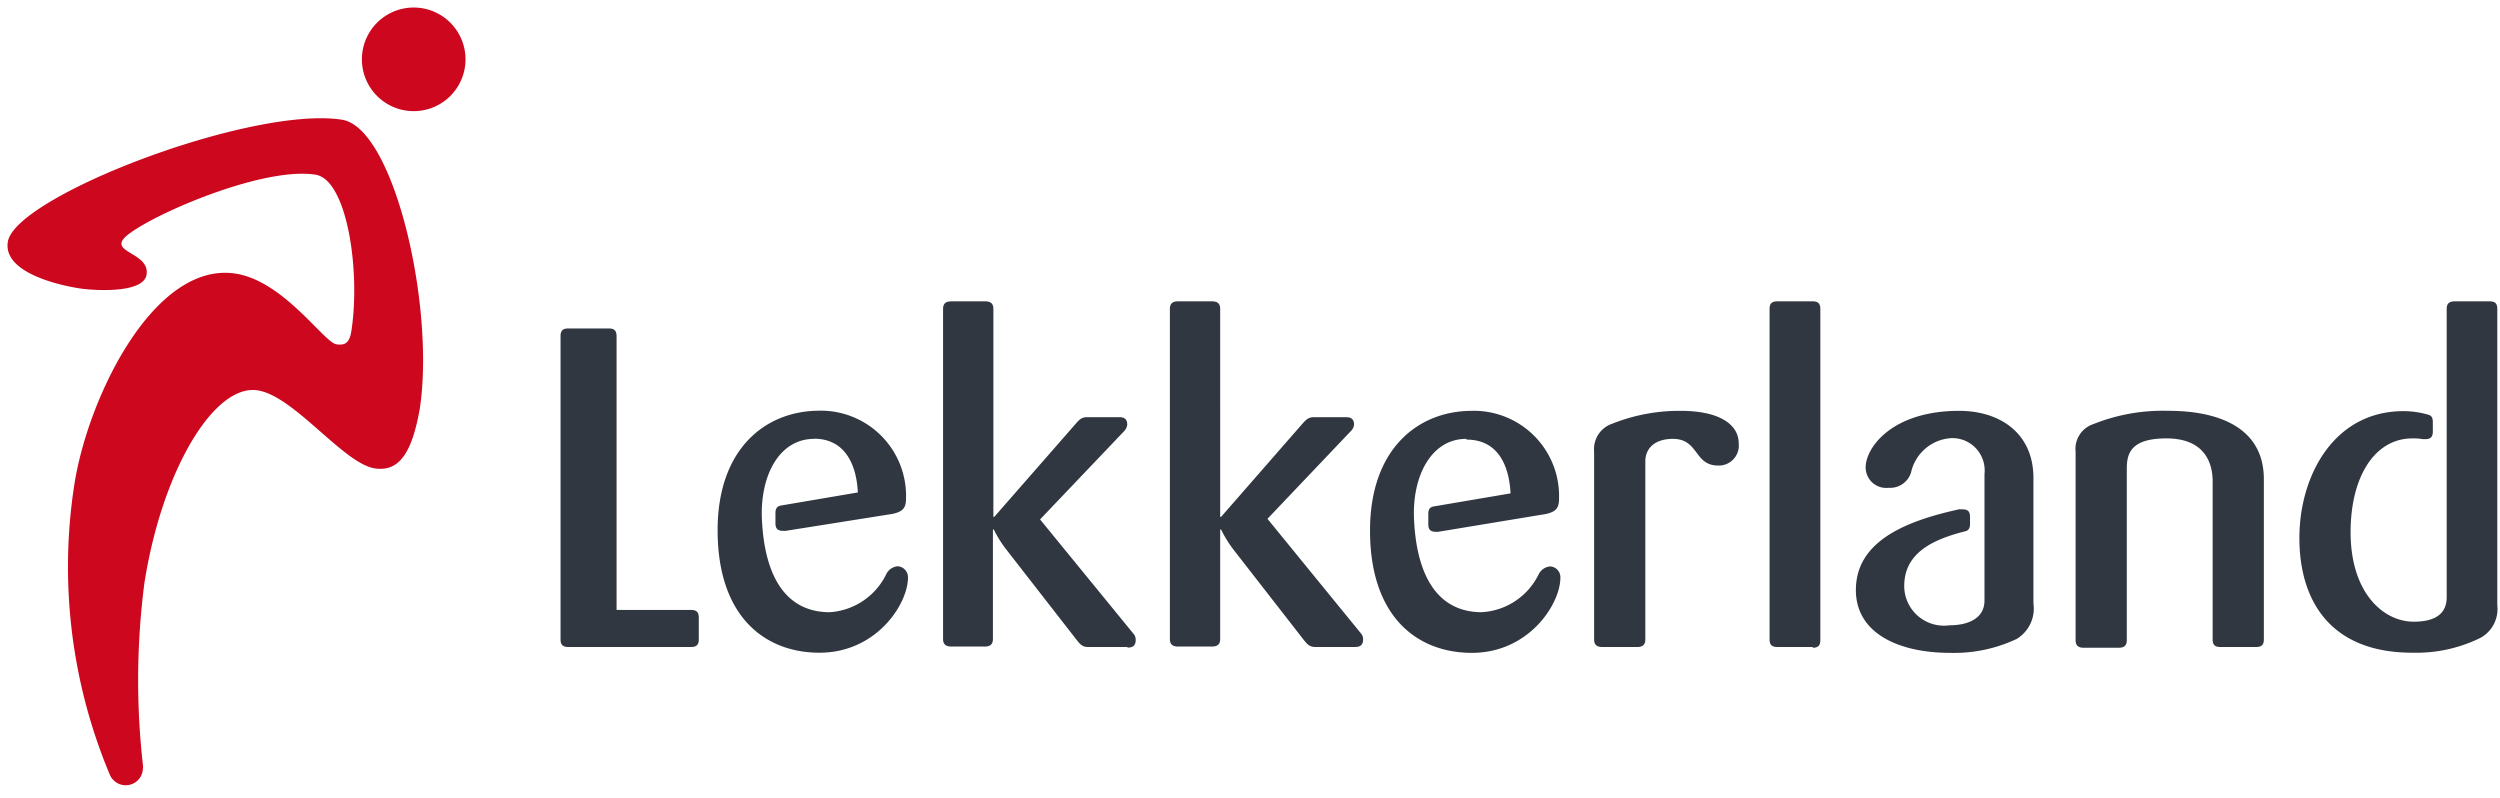
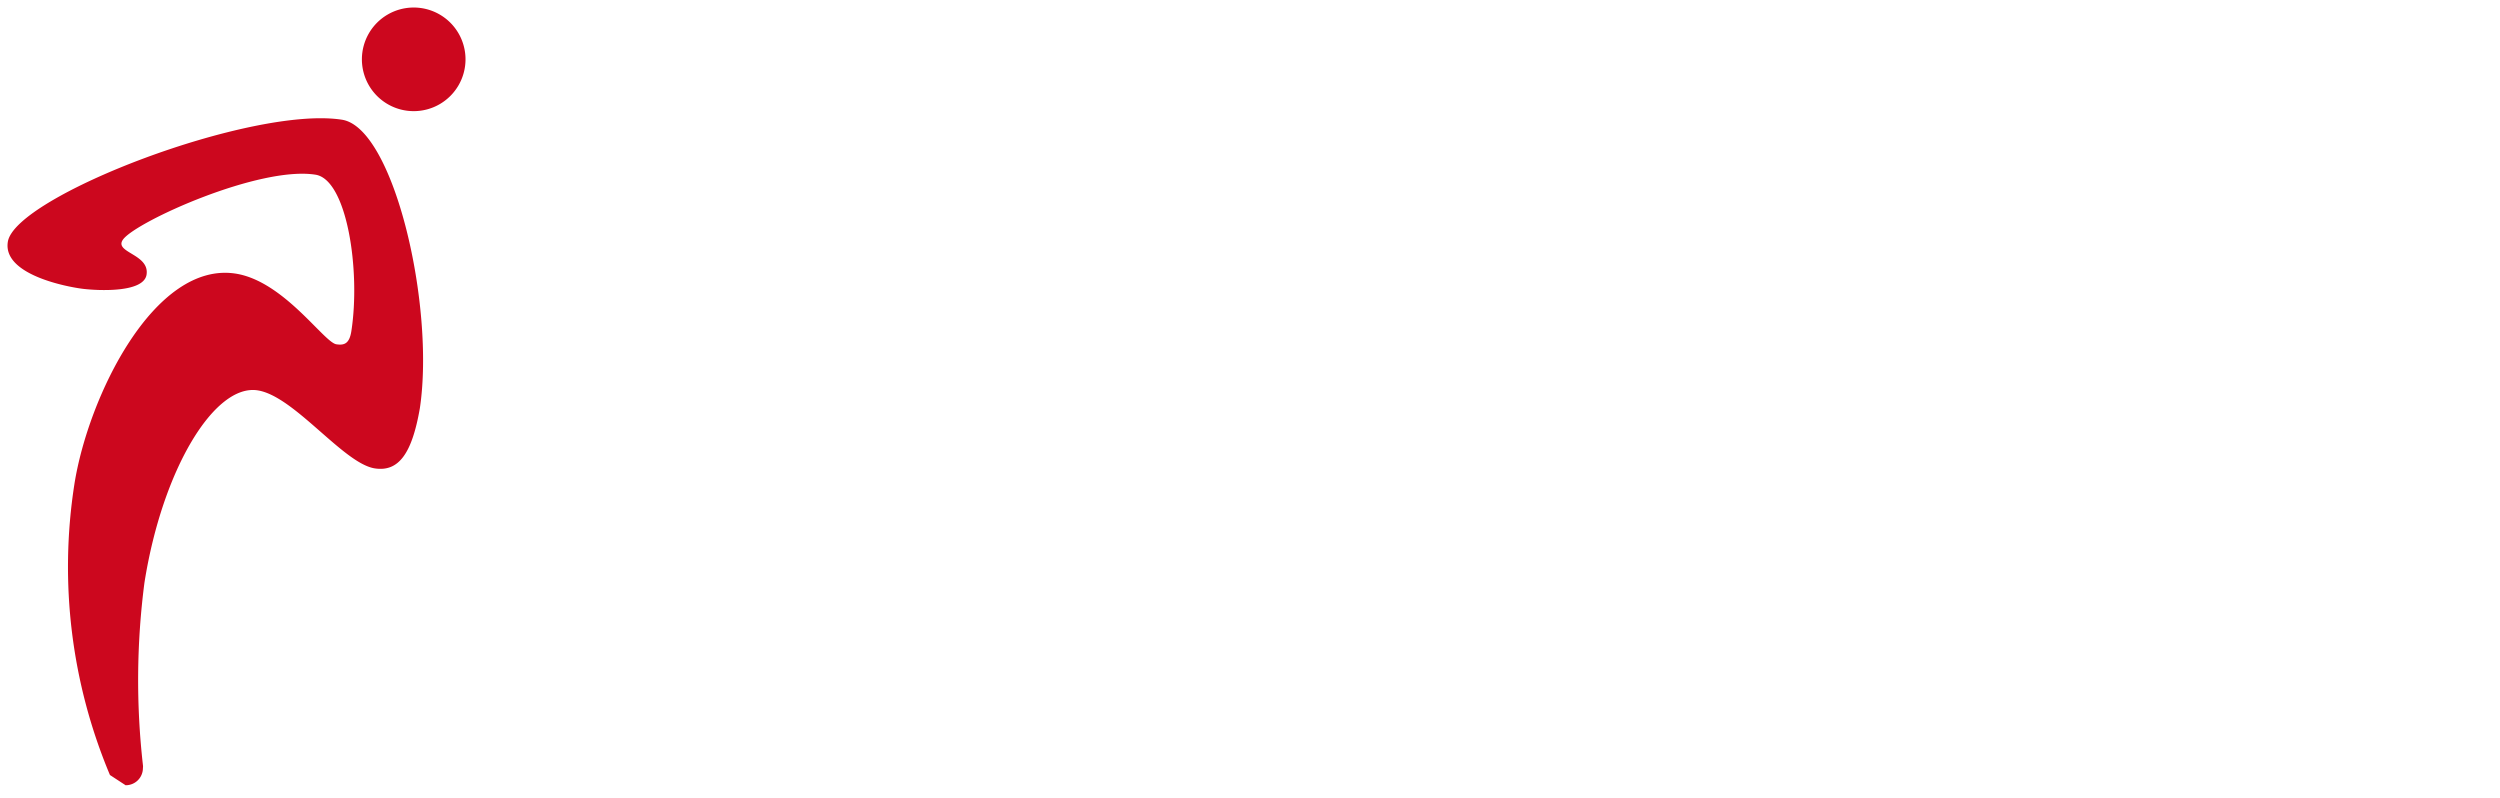
<svg xmlns="http://www.w3.org/2000/svg" width="166" height="53">
  <g fill-rule="nonzero" fill="none">
-     <path d="M30.91 3.94a3.44 3.44 0 11-6.88 0 3.44 3.44 0 016.88 0M8.34 52.14a1.14 1.14 0 001.15-1.15.62.62 0 000-.19 50.23 50.23 0 01.1-12.1c1.19-7.55 4.66-13.23 7.52-12.78 2.43.38 5.69 4.85 7.77 5.18 1.6.25 2.48-1 3-4 1.01-6.78-1.72-18.61-5.17-19.15-6-.94-21.72 5.09-22.19 8.11-.35 2.2 4 3 5 3.12 1 .12 4 .27 4.21-.93.23-1.4-2.22-1.47-1.55-2.36.91-1.2 9.05-4.88 12.77-4.29 2.1.33 3 6.39 2.38 10.39-.13.84-.48.95-1 .87-.82-.13-3.48-4.18-6.67-4.69-5.4-.85-9.8 8.15-10.72 13.98A35.67 35.67 0 007.3 51.46a1.15 1.15 0 001 .68" fill="#CC071E" />
-     <path d="M63.16 20.01c-.36 0-.54.15-.54.5v21.92c0 .35.18.5.54.5h2.24c.35 0 .53-.15.53-.5v-7.27h.06c.23.471.508.917.83 1.33l4.67 6c.23.29.38.47.76.47h2.6l.03.04c.36 0 .53-.15.53-.5a.6.6 0 00-.14-.41l-6.21-7.6 5.59-5.87a.74.74 0 00.2-.42c0-.35-.17-.5-.53-.5h-2.13c-.41 0-.56.21-.79.47l-5.38 6.15h-.06V20.51c0-.35-.18-.5-.53-.5h-2.27zm15.05 0c-.35 0-.53.15-.53.5v21.92c0 .35.18.5.53.5h2.27c.36 0 .54-.15.54-.5v-7.27h.06c.229.47.503.915.82 1.33l4.67 6c.24.29.38.47.77.47h2.64c.35 0 .53-.15.53-.5a.57.57 0 00-.15-.41l-6.2-7.6 5.54-5.83a.7.7 0 00.21-.42c0-.35-.18-.5-.53-.5h-2.13c-.41 0-.56.21-.8.47l-5.37 6.15h-.06V20.51c0-.35-.18-.5-.54-.5h-2.27zm39.8 0c-.36 0-.51.15-.51.5v21.95c0 .35.15.5.51.5h2.36v.05c.35 0 .5-.15.5-.5v-22c0-.35-.15-.5-.5-.5h-2.36zm44.98 0c-.36 0-.53.15-.53.5v19.14c0 1.07-.71 1.63-2.19 1.63-2 0-4.19-1.89-4.19-5.94 0-3.72 1.62-6.23 4.1-6.23.234-.006.47.012.7.05h.159c.35 0 .5-.15.5-.5v-.64c0-.26-.08-.41-.26-.47a5.8 5.8 0 00-1.69-.25c-4.64 0-6.91 4.32-6.91 8.42s2 7.62 7.5 7.62a9.64 9.64 0 004.551-1 2.19 2.19 0 001.09-2.16V20.51c0-.35-.14-.5-.5-.5h-2.33zm-125.26 1.8c-.36 0-.51.15-.51.51v20.13c0 .36.15.51.51.51h8.16c.36 0 .51-.15.51-.51v-1.44c0-.36-.15-.51-.51-.51h-4.95V22.32c0-.36-.15-.51-.51-.51h-2.7zm16.68 5.46c-3.51 0-6.76 2.45-6.76 7.94 0 5.79 3.19 8.13 6.76 8.13 3.78 0 5.88-3.22 5.88-5a.73.73 0 00-.68-.74.94.94 0 00-.77.54 4.49 4.49 0 01-3.75 2.51c-2.83 0-4.28-2.25-4.49-6-.19-2.96 1.09-5.51 3.46-5.51l-.021-.01c2.09 0 2.832 1.739 2.922 3.569l-5.121.871c-.24.05-.35.2-.35.49v.69c0 .35.15.5.51.5h.16l7.12-1.131c.62-.14.88-.35.88-1a5.66 5.66 0 00-5.75-5.85zm89.434.006a12.39 12.39 0 00-4.844.884 1.73 1.73 0 00-1.18 1.83v12.52c0 .35.18.5.53.5h2.34c.35 0 .53-.15.53-.5v-11.4c0-1 .27-2 2.63-2s3.07 1.41 3.07 2.86v10.491c0 .35.15.5.5.5H149.81c.36 0 .51-.15.51-.5v-10.64c0-3.54-3.19-4.542-6.32-4.542a12.39 12.39 0 00-.156-.004zm-46.114.004c-3.51 0-6.76 2.46-6.76 7.95 0 5.79 3.19 8.12 6.76 8.12 3.78 0 5.88-3.23 5.88-5a.72.72 0 00-.68-.74.94.94 0 00-.77.54 4.49 4.49 0 01-3.77 2.5c-2.83 0-4.28-2.25-4.49-6-.19-2.96 1.1-5.51 3.46-5.51l.02.05c2.1 0 2.83 1.74 2.92 3.57l-5.12.871c-.24.05-.34.198-.34.488v.692c0 .35.14.5.5.5h.16l7.14-1.18c.62-.14.88-.35.88-1a5.66 5.66 0 00-5.79-5.852zm13.85 0a12 12 0 00-4.52.851 1.78 1.78 0 00-1.21 1.86v12.47c0 .35.18.5.54.5h2.33c.35 0 .53-.15.53-.5v-11.82c0-.94.71-1.5 1.83-1.5 1.73 0 1.4 1.77 3 1.77h-.04a1.33 1.33 0 001.41-1.481c0-1.15-1.12-2.15-3.87-2.15zm18.51 0c-4.47 0-6.21 2.45-6.21 3.75a1.36 1.36 0 001.51 1.36 1.46 1.46 0 001.5-1 2.91 2.91 0 012.72-2.3 2.15 2.15 0 012.16 2.39v8.39c0 1.27-1.21 1.65-2.33 1.65a2.64 2.64 0 01-3-2.6c0-2.18 1.84-3.09 4.08-3.65.2-.06.29-.21.29-.48v-.47c0-.36-.15-.5-.5-.5h-.15v-.019c-3.33.73-6.93 1.999-6.93 5.379 0 2.87 2.84 4.17 6.26 4.17a9.75 9.75 0 004.41-.92 2.36 2.36 0 001.12-2.36v-8.33c0-3-2.25-4.46-4.93-4.46z" fill="#303740" />
+     <path d="M30.91 3.94a3.44 3.44 0 11-6.88 0 3.44 3.44 0 016.88 0M8.34 52.14a1.14 1.14 0 001.15-1.15.62.62 0 000-.19 50.23 50.23 0 01.1-12.1c1.19-7.55 4.66-13.23 7.52-12.78 2.43.38 5.69 4.85 7.77 5.18 1.6.25 2.48-1 3-4 1.01-6.78-1.72-18.61-5.17-19.15-6-.94-21.72 5.09-22.19 8.11-.35 2.2 4 3 5 3.12 1 .12 4 .27 4.21-.93.23-1.4-2.22-1.47-1.55-2.36.91-1.2 9.05-4.88 12.77-4.29 2.1.33 3 6.39 2.38 10.39-.13.84-.48.95-1 .87-.82-.13-3.48-4.18-6.67-4.69-5.4-.85-9.8 8.15-10.72 13.98A35.67 35.67 0 007.3 51.46" fill="#CC071E" />
  </g>
</svg>